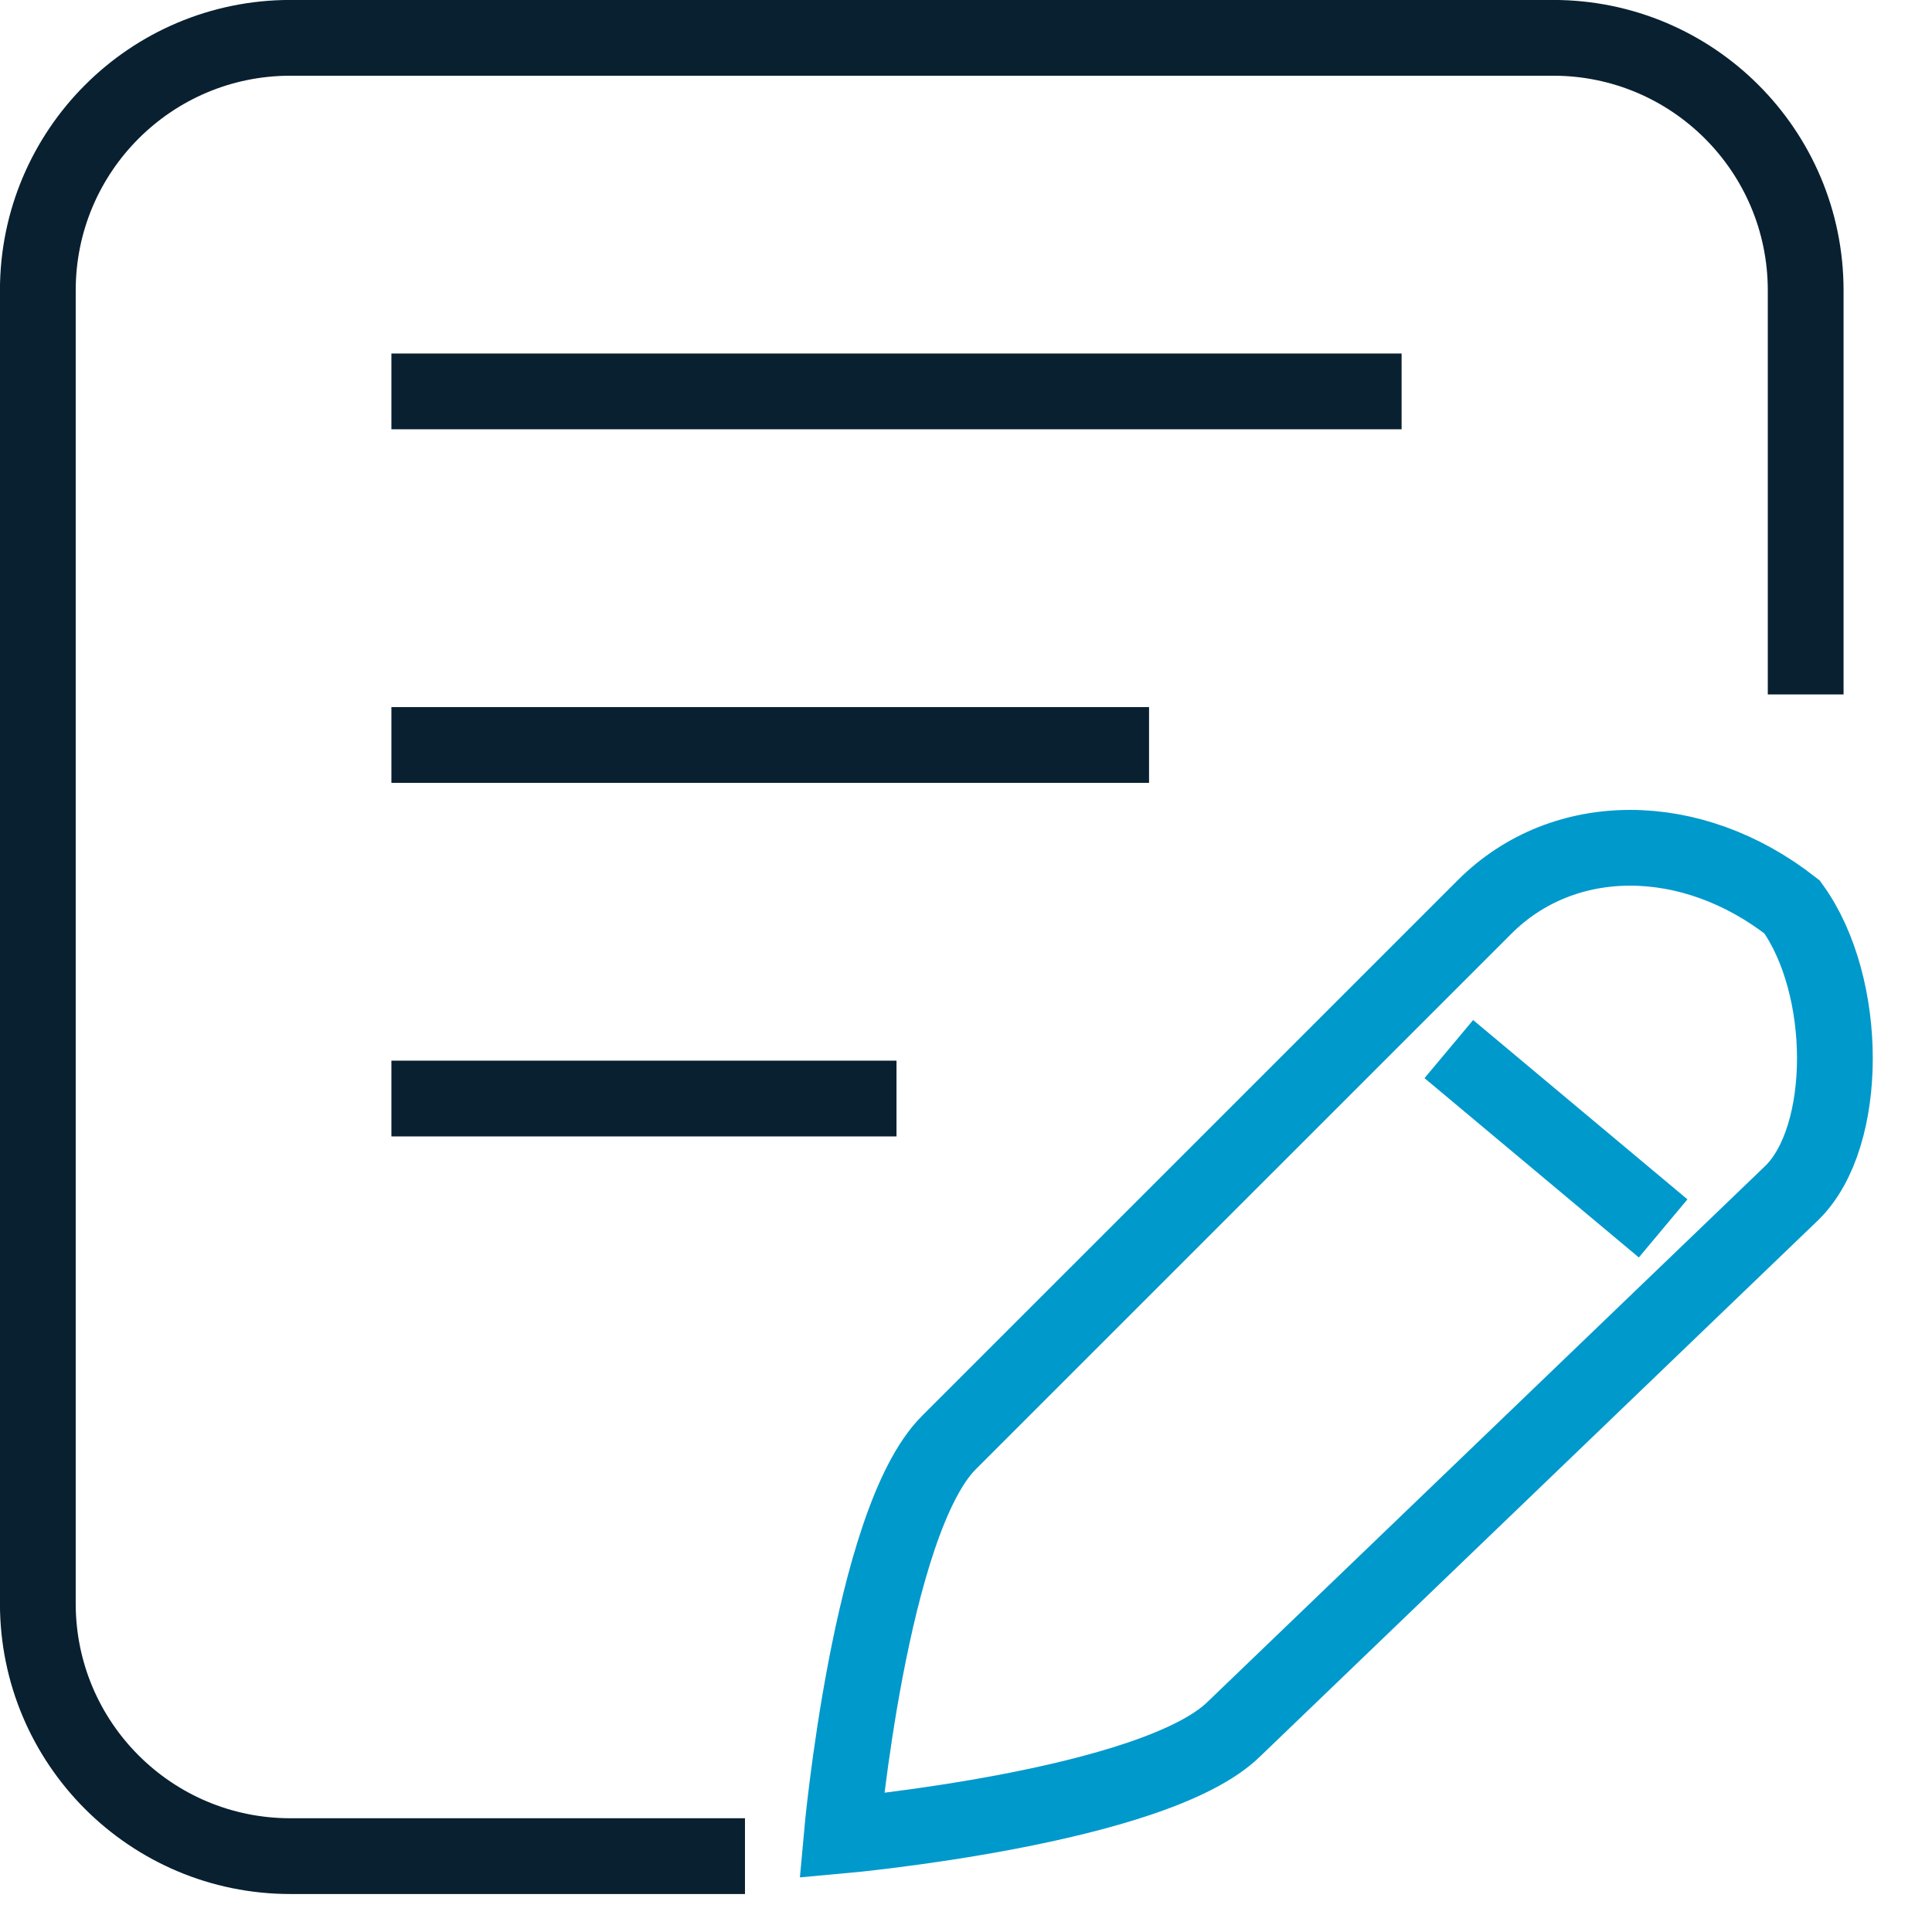
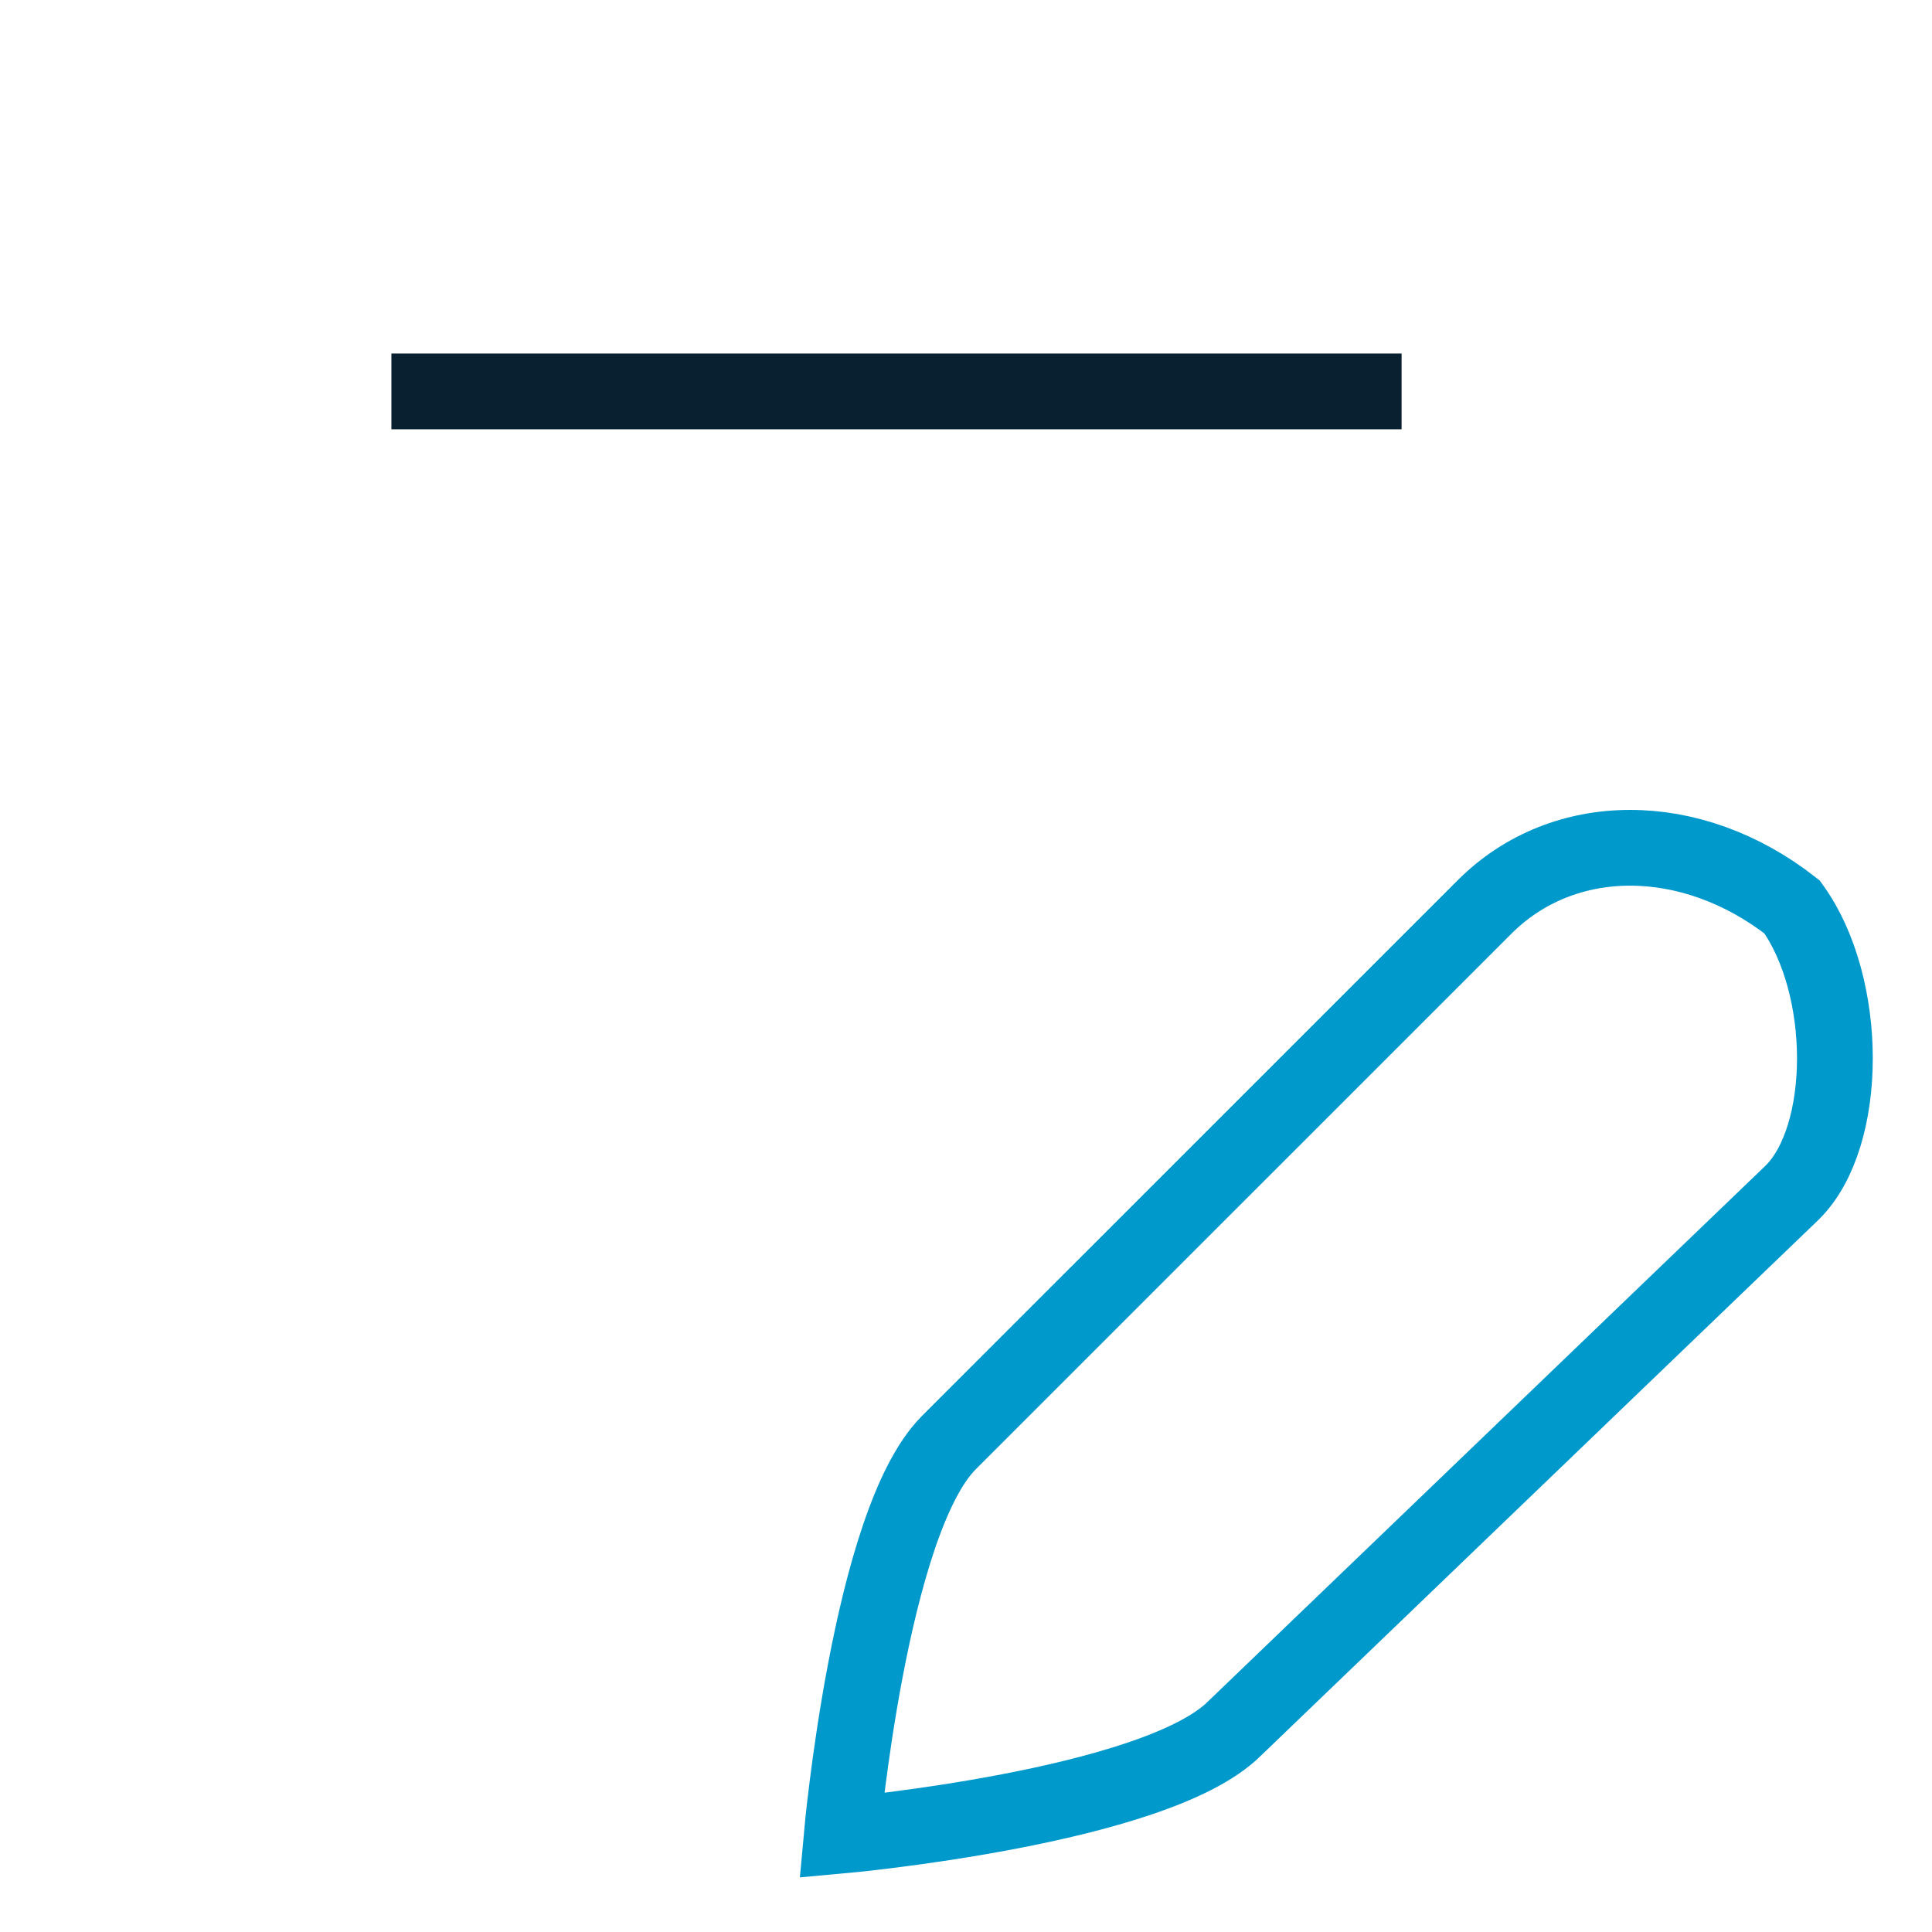
<svg xmlns="http://www.w3.org/2000/svg" width="38.25px" height="38.25px">
  <path fill-rule="evenodd" stroke="rgb(0, 153, 204)" stroke-width="1.5px" stroke-linecap="butt" stroke-linejoin="miter" fill="none" d="M35.48,17.956 C36.610,19.518 36.610,22.50 35.48,23.613 L24.442,34.220 C22.880,35.781 16.664,36.341 16.664,36.341 C16.664,36.341 17.223,30.124 18.785,28.562 L29.392,17.956 C30.954,16.394 33.486,16.394 35.48,17.956 Z" />
-   <path fill-rule="evenodd" stroke="rgb(0, 153, 204)" stroke-width="1.5px" stroke-linecap="butt" stroke-linejoin="miter" fill="none" d="M28.684,20.77 L32.927,24.320 " />
-   <path fill-rule="evenodd" stroke="rgb(9, 32, 48)" stroke-width="1.5px" stroke-linecap="butt" stroke-linejoin="miter" fill="none" d="M14.749,36.748 L5.749,36.748 C2.988,36.748 0.749,34.510 0.749,31.748 L0.749,5.749 C0.749,2.987 2.988,0.749 5.749,0.749 L30.749,0.749 C33.511,0.749 35.749,2.987 35.749,5.749 L35.749,13.749 " />
  <path fill-rule="evenodd" stroke="rgb(9, 32, 48)" stroke-width="1.5px" stroke-linecap="butt" stroke-linejoin="miter" fill="none" d="M7.749,7.749 L27.749,7.749 " />
-   <path fill-rule="evenodd" stroke="rgb(9, 32, 48)" stroke-width="1.5px" stroke-linecap="butt" stroke-linejoin="miter" fill="none" d="M7.749,14.749 L22.749,14.749 " />
-   <path fill-rule="evenodd" stroke="rgb(9, 32, 48)" stroke-width="1.5px" stroke-linecap="butt" stroke-linejoin="miter" fill="none" d="M7.749,21.749 L17.749,21.749 " />
</svg>